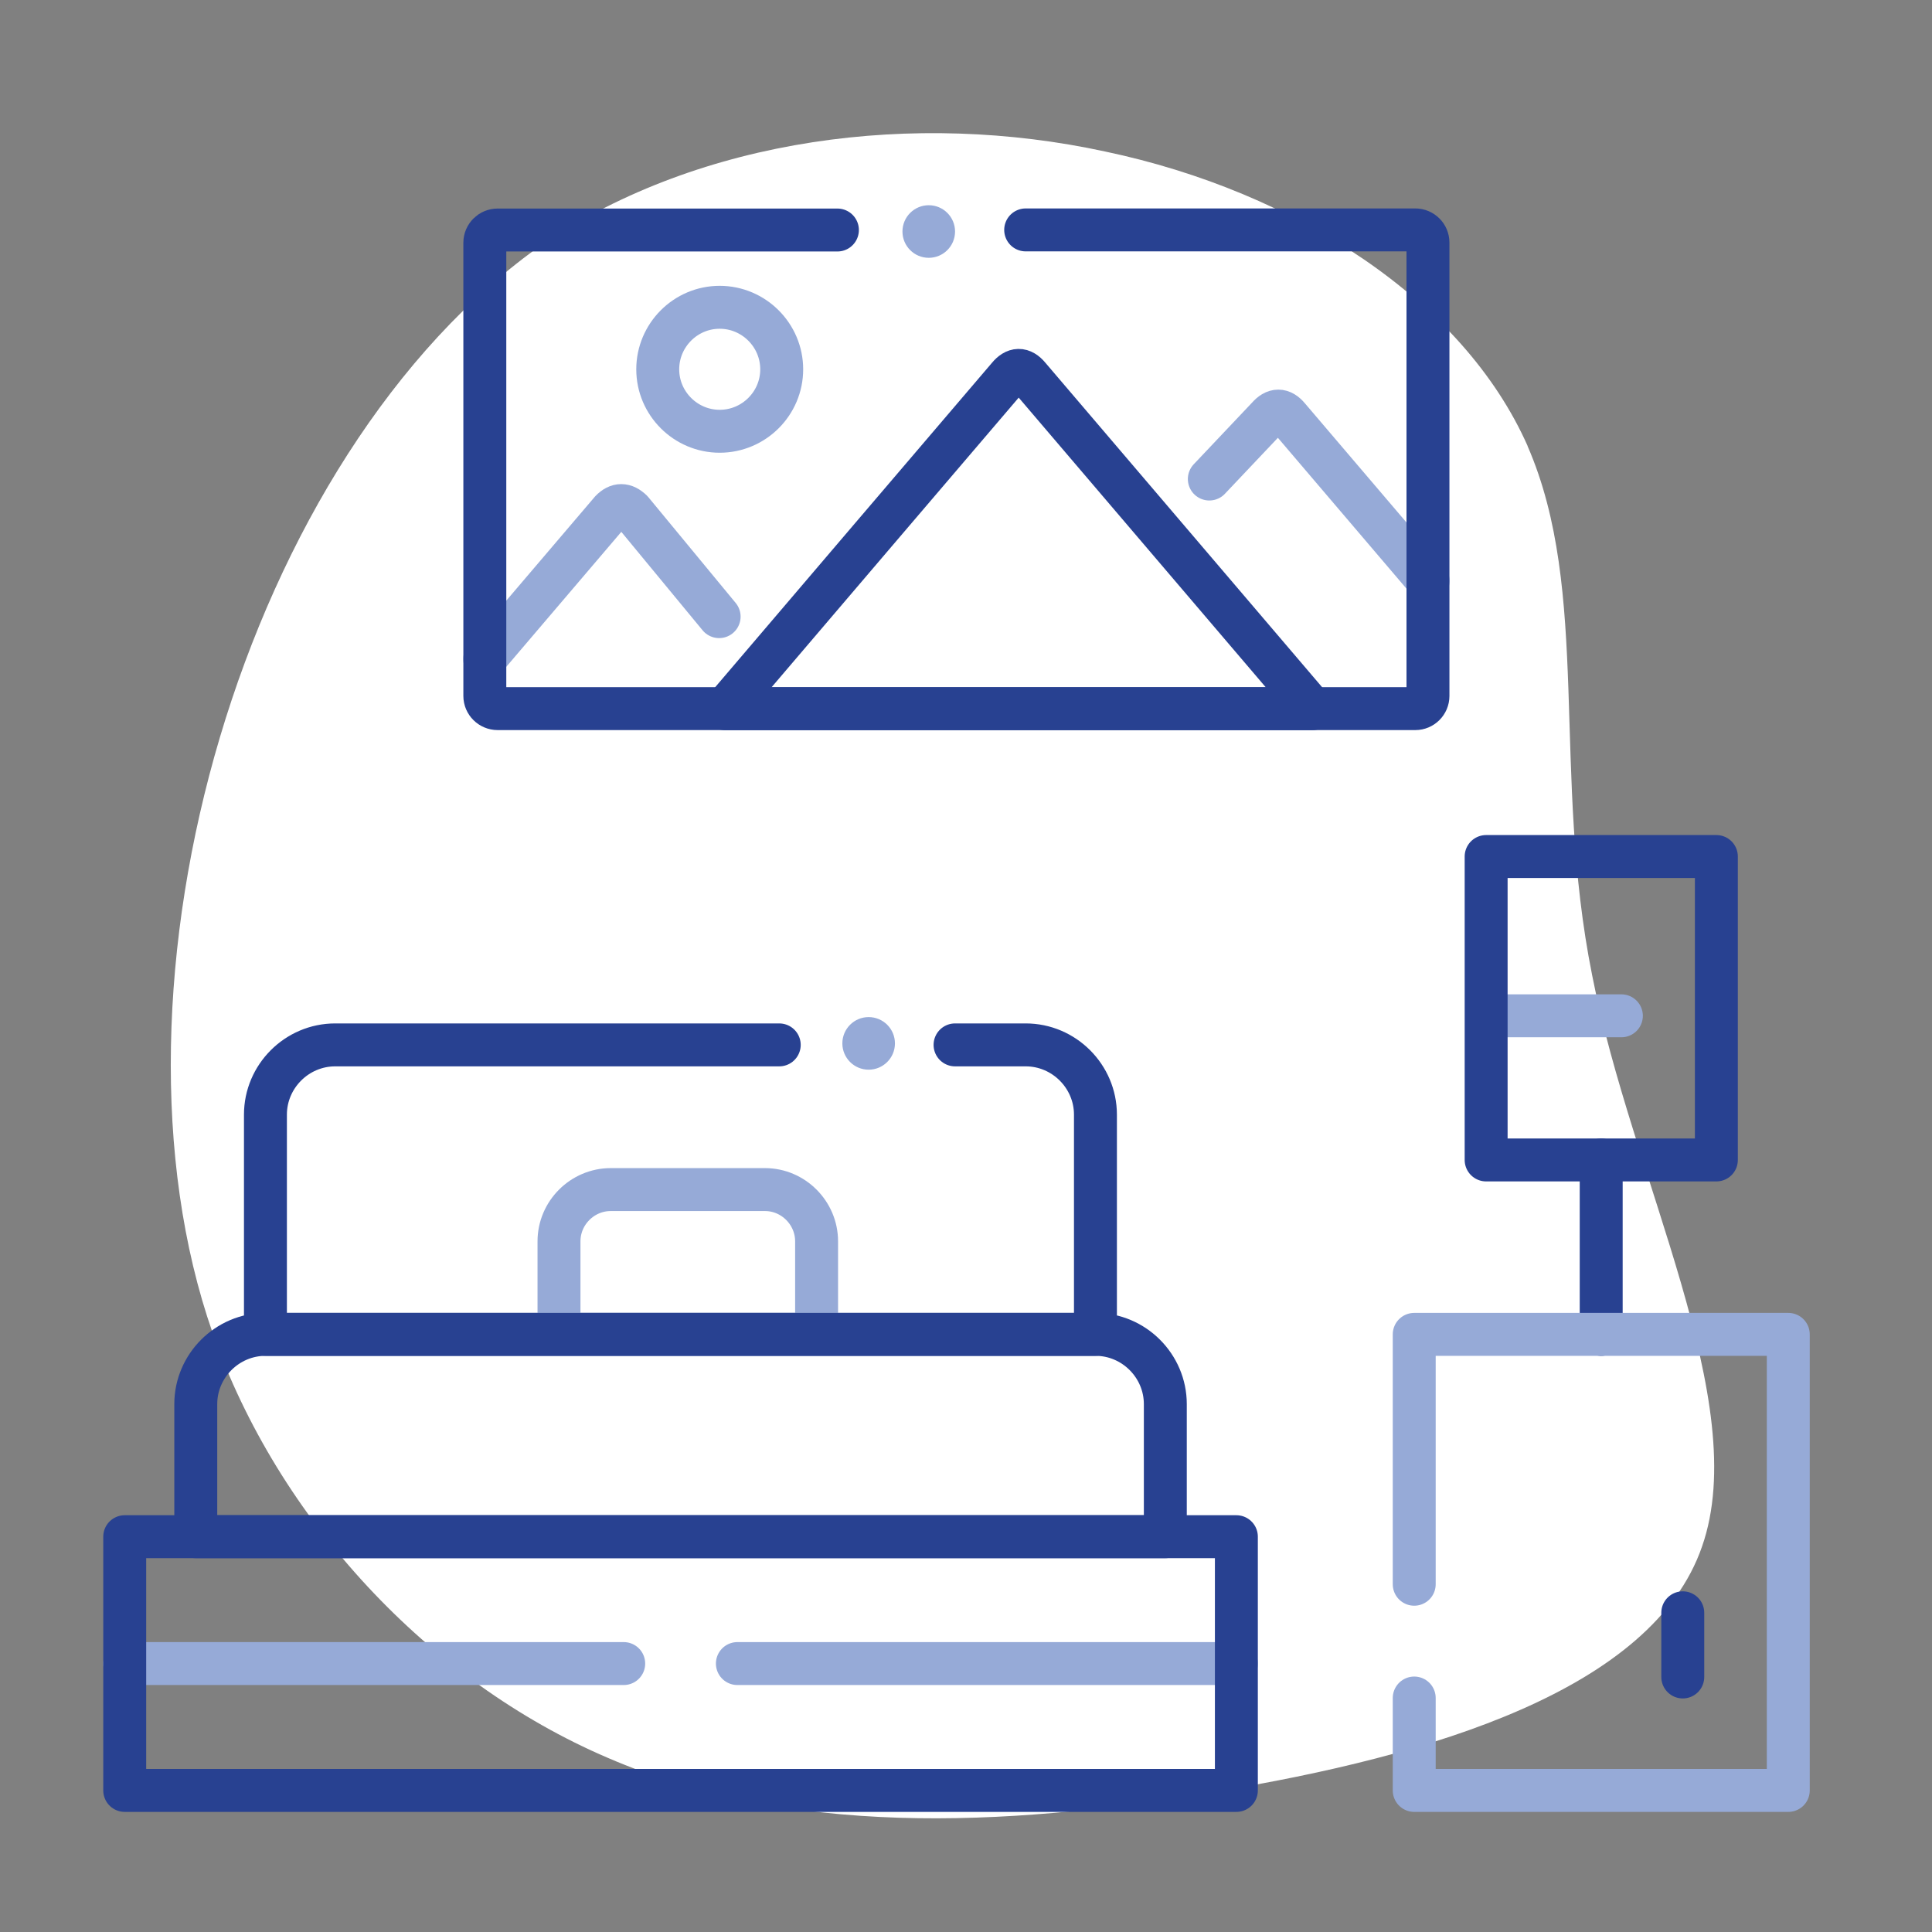
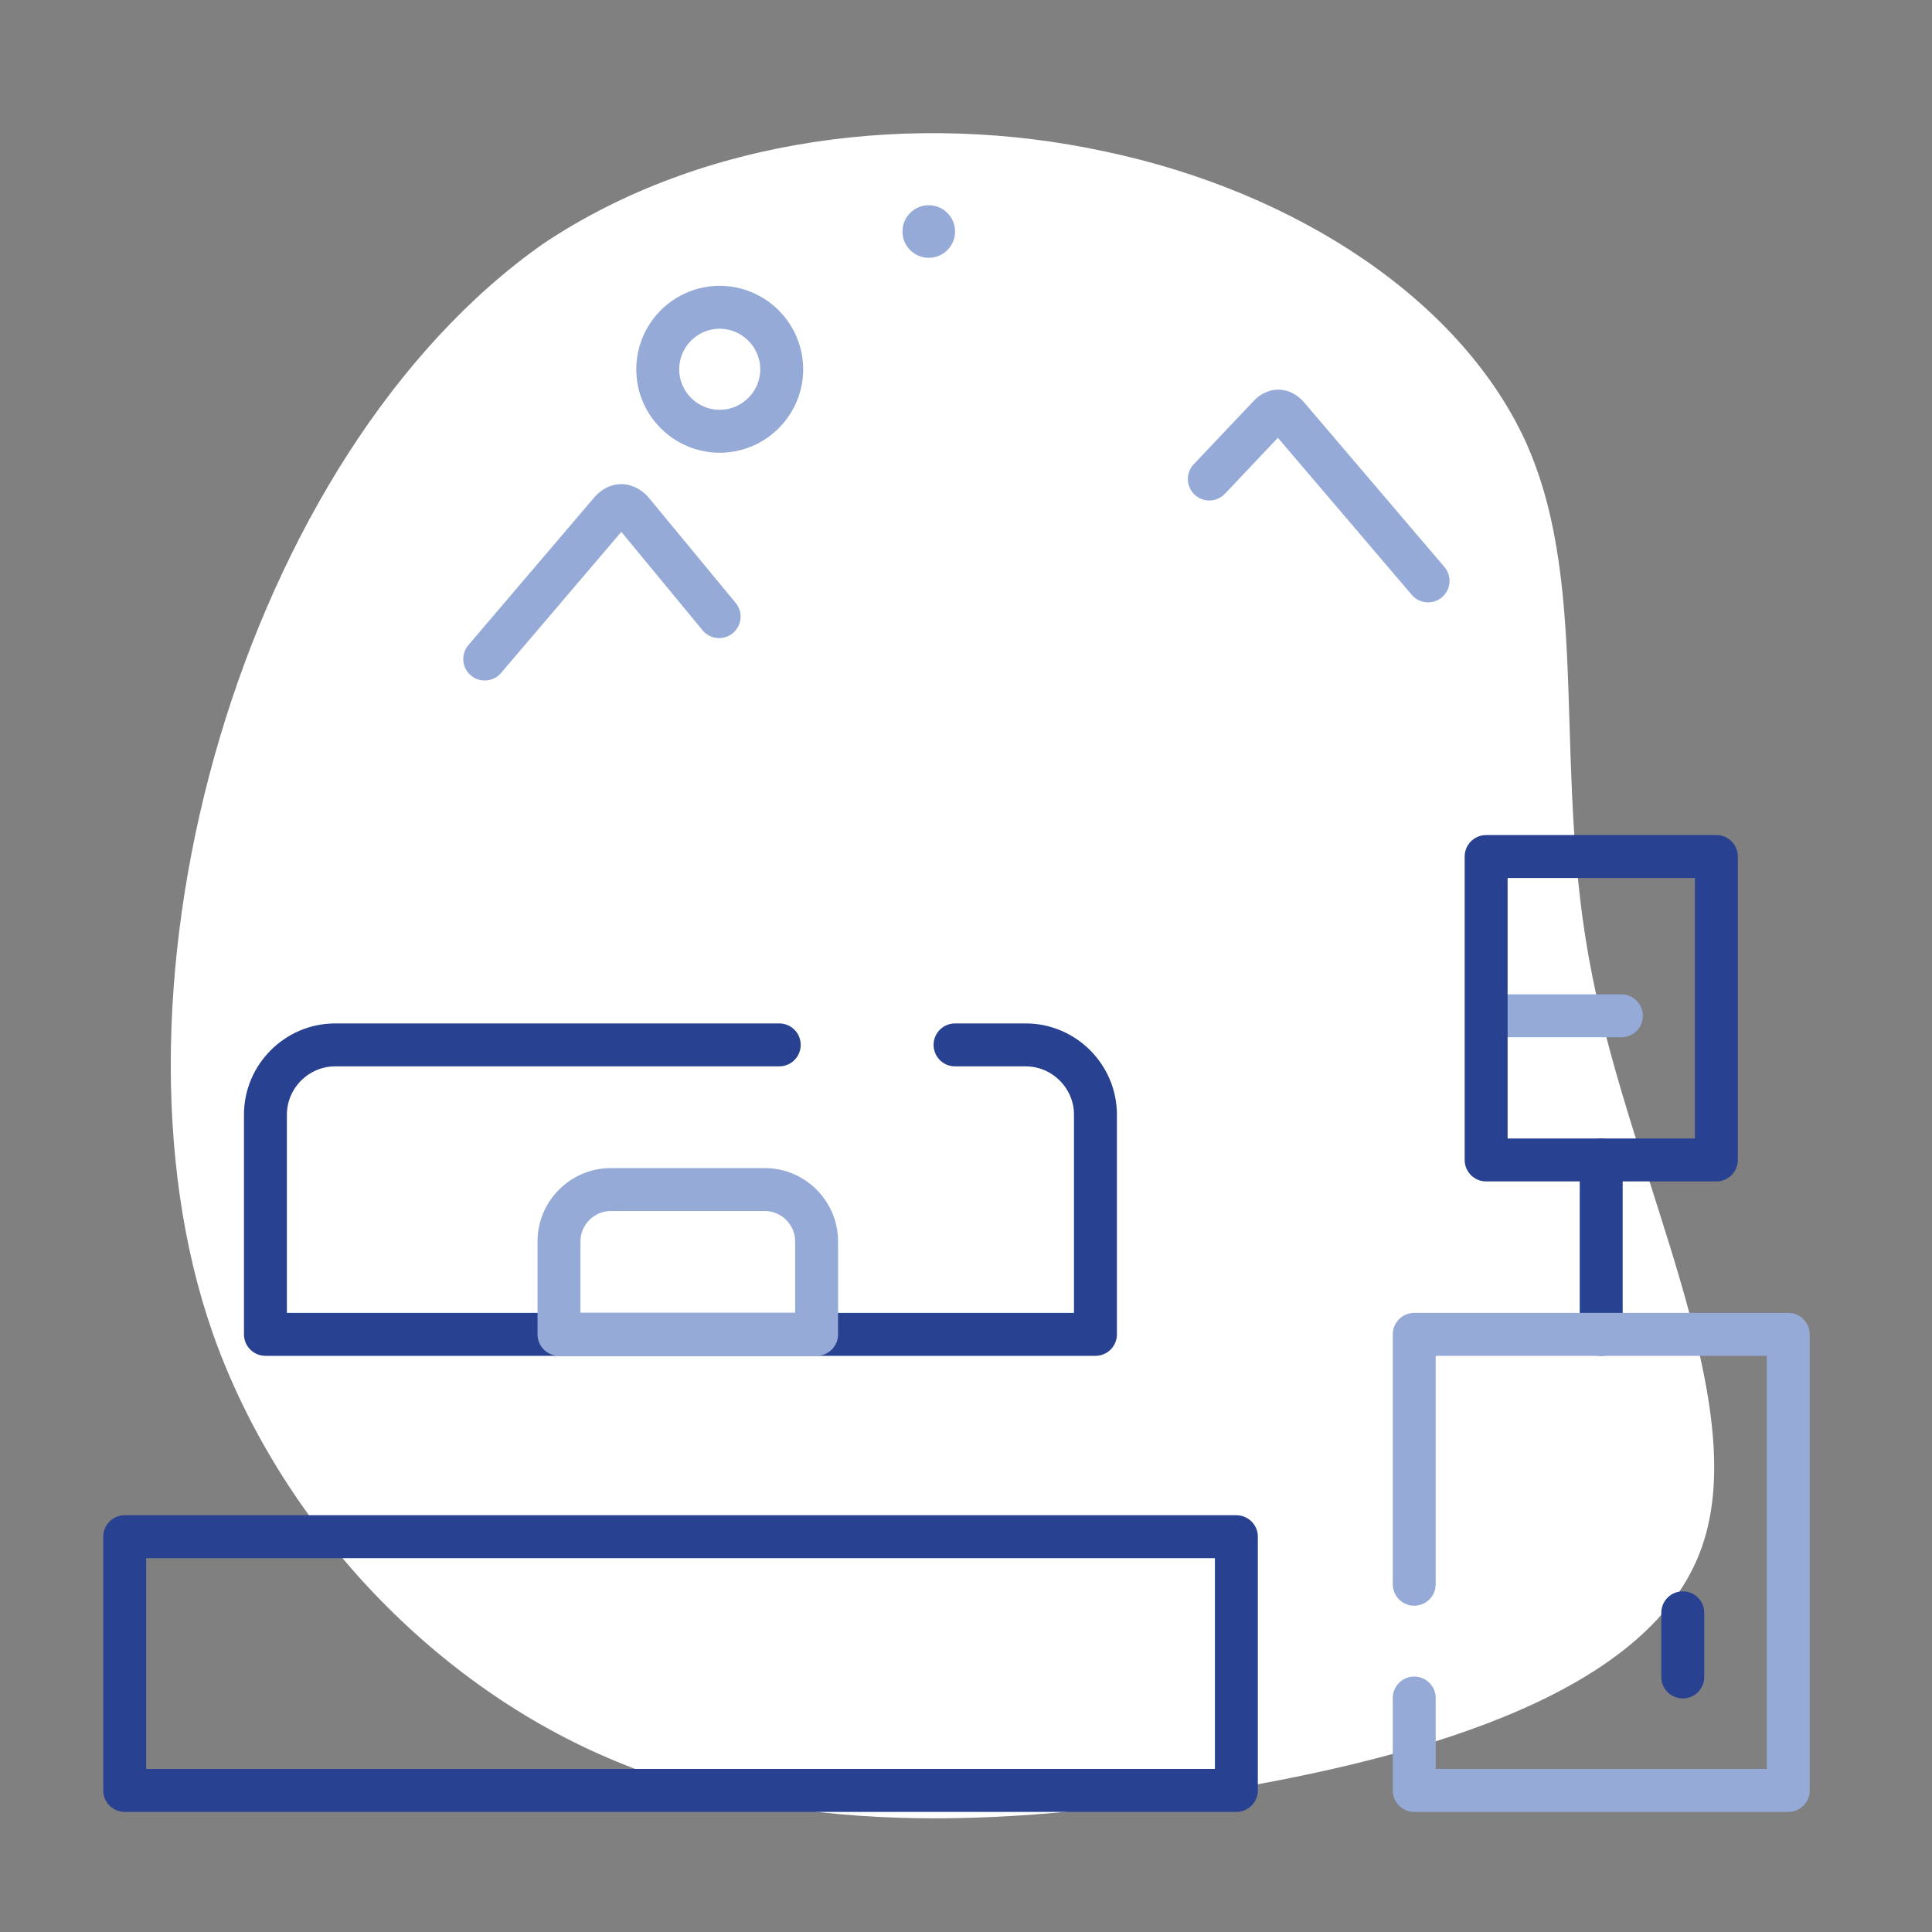
<svg xmlns="http://www.w3.org/2000/svg" width="180" height="180" viewBox="0 0 180 180">
  <rect x="0" y="0" width="180" height="180" fill="#808080" stroke="none" />
  <g id="Blob">
    <path d="M142.33,41.56c-6.01-13.56-21.6-23.7-39.35-27.44-17.75-3.85-37.56-1.31-52.33,8.56C22.61,42.33,8.53,91.92,19.81,124.18c6.1,17.35,20.1,32.45,36.83,39.6,16.85,7.26,36.53,6.56,56.62,3.14,20.09-3.31,40.69-9.47,45.31-22.82,4.72-13.46-6.54-34.34-10.23-53.22-3.79-18.88-.11-35.76-6.02-49.32Z" style="fill:#fff; stroke-width:0px;" />
  </g>
  <g id="Work">
    <g id="Anreise_Aufenthalt">
      <line x1="138.94" y1="94.64" x2="151.06" y2="94.64" style="fill:none; stroke:#96aad7; stroke-linecap:round; stroke-linejoin:round; stroke-width:4px;" />
      <g id="g2535">
        <path id="path2537" d="M149.18,108.07v16.25" style="fill:none; stroke:#284191; stroke-linecap:round; stroke-linejoin:round; stroke-width:4px;" />
      </g>
      <path id="path2539" d="M138.46,108.07h21.45v-28.27h-21.45v28.27Z" style="fill:none; stroke:#284191; stroke-linecap:round; stroke-linejoin:round; stroke-width:4px;" />
      <g id="g2507">
        <path id="path2509" d="M72.6,97.35H31.23c-3.57,0-6.5,2.93-6.5,6.5v20.47h77.33v-20.47c0-3.57-2.93-6.5-6.5-6.5h-6.58" style="fill:none; stroke:#284191; stroke-linecap:round; stroke-linejoin:round; stroke-width:4px;" />
      </g>
      <g id="g2515">
        <path id="path2517" d="M76.08,124.32v-8.67c0-2.64-2.17-4.82-4.81-4.82h-14.37c-2.64,0-4.82,2.17-4.82,4.82v8.67h23.99Z" style="fill:none; stroke:#96aad7; stroke-linecap:round; stroke-linejoin:round; stroke-width:4px;" />
      </g>
      <g id="g2521">
-         <path id="path2523" d="M68.7,154.99h46.49M11.62,154.99h46.49" style="fill:none; stroke:#96aad7; stroke-linecap:round; stroke-linejoin:round; stroke-width:4px;" />
-       </g>
+         </g>
      <g id="g2525">
        <path id="path2527" d="M131.76,147.6v-23.28h34.85v42.49h-34.85v-8.61" style="fill:none; stroke:#96aad7; stroke-linecap:round; stroke-linejoin:round; stroke-width:4px;" />
      </g>
      <g id="g2531">
        <path id="path2533" d="M156.78,150.26v5.98" style="fill:none; stroke:#284191; stroke-linecap:round; stroke-linejoin:round; stroke-width:4px;" />
      </g>
      <g id="g2545">
        <path id="path2547" d="M112.67,44.63l5.45-5.76c.66-.76,1.3-.76,1.93,0l13,15.25" style="fill:none; stroke:#96aad7; stroke-linecap:round; stroke-linejoin:round; stroke-width:4px;" />
      </g>
      <g id="g2549">
        <path id="path2551" d="M45.16,61.4l11.77-13.81c.63-.65,1.26-.65,1.93,0l8.14,9.86" style="fill:none; stroke:#96aad7; stroke-linecap:round; stroke-linejoin:round; stroke-width:4px;" />
      </g>
      <g id="g2553">
-         <path id="path2555" d="M122.26,66.03h-54.71l13.68-16.04,12.72-14.9c.62-.75,1.26-.8,1.92,0l12.71,14.9,13.68,16.04Z" style="fill:none; stroke:#284191; stroke-linecap:round; stroke-linejoin:round; stroke-width:4px;" />
-       </g>
+         </g>
      <g id="g2557">
        <path id="path2559" d="M67.05,40.18c3.18,0,5.78-2.59,5.78-5.77s-2.6-5.78-5.78-5.78-5.77,2.6-5.77,5.78,2.6,5.77,5.77,5.77Z" style="fill:none; stroke:#96aad7; stroke-linecap:round; stroke-linejoin:round; stroke-width:4px;" />
      </g>
      <g id="g2503">
-         <path id="path2505" d="M108.57,143.17v-12.35c0-3.57-2.93-6.5-6.5-6.5H24.74c-3.57,0-6.5,2.93-6.5,6.5v12.35h90.33Z" style="fill:none; stroke:#284191; stroke-linecap:round; stroke-linejoin:round; stroke-width:4px;" />
-       </g>
+         </g>
      <path id="path2519" d="M11.62,166.81h103.57v-23.64H11.62v23.64Z" style="fill:none; stroke:#284191; stroke-linecap:round; stroke-linejoin:round; stroke-width:4px;" />
      <g id="g2541">
-         <path id="path2543" d="M95.56,21.42h36.3c.65,0,1.18.53,1.18,1.18v42.24c0,.65-.53,1.18-1.18,1.18H46.36c-.65,0-1.19-.53-1.19-1.18V22.61c0-.65.54-1.18,1.19-1.18h31.66" style="fill:none; stroke:#284191; stroke-linecap:round; stroke-linejoin:round; stroke-width:4px;" />
-       </g>
+         </g>
    </g>
    <circle cx="86.53" cy="21.57" r="2.45" style="fill:#96aad7; stroke-width:0px;" />
-     <circle cx="80.93" cy="97.21" r="2.45" style="fill:#96aad7; stroke-width:0px;" />
  </g>
</svg>